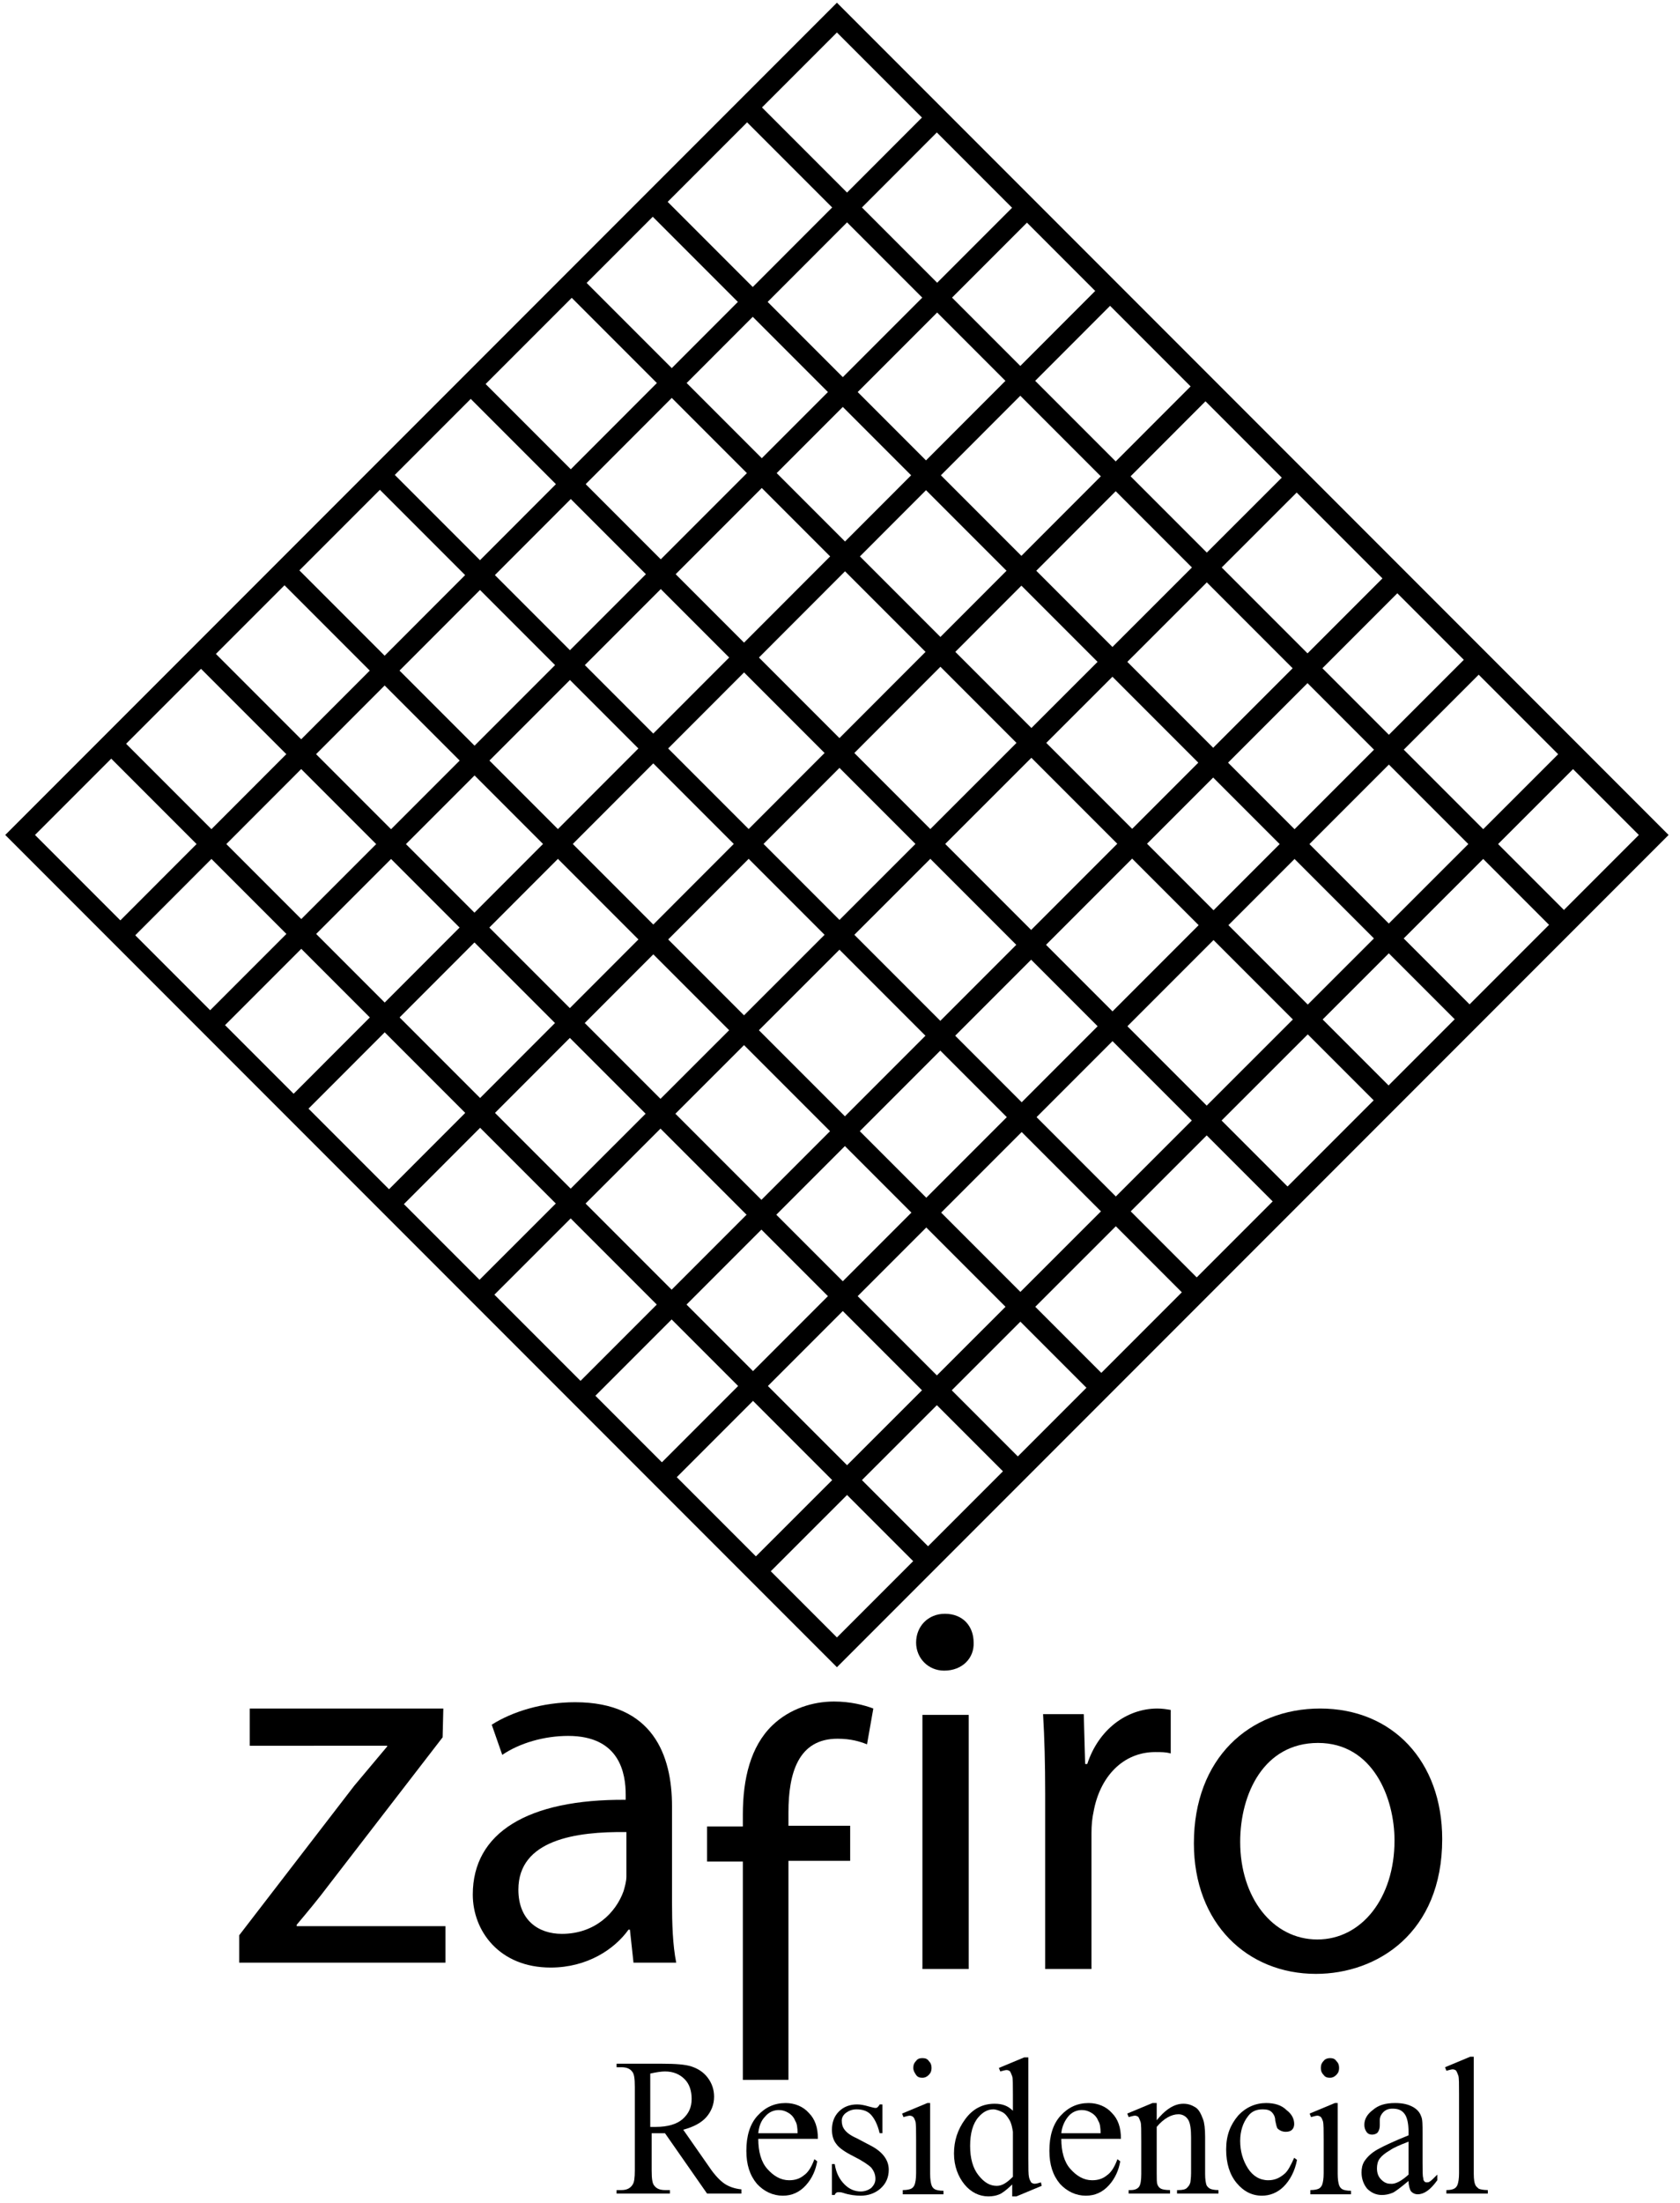
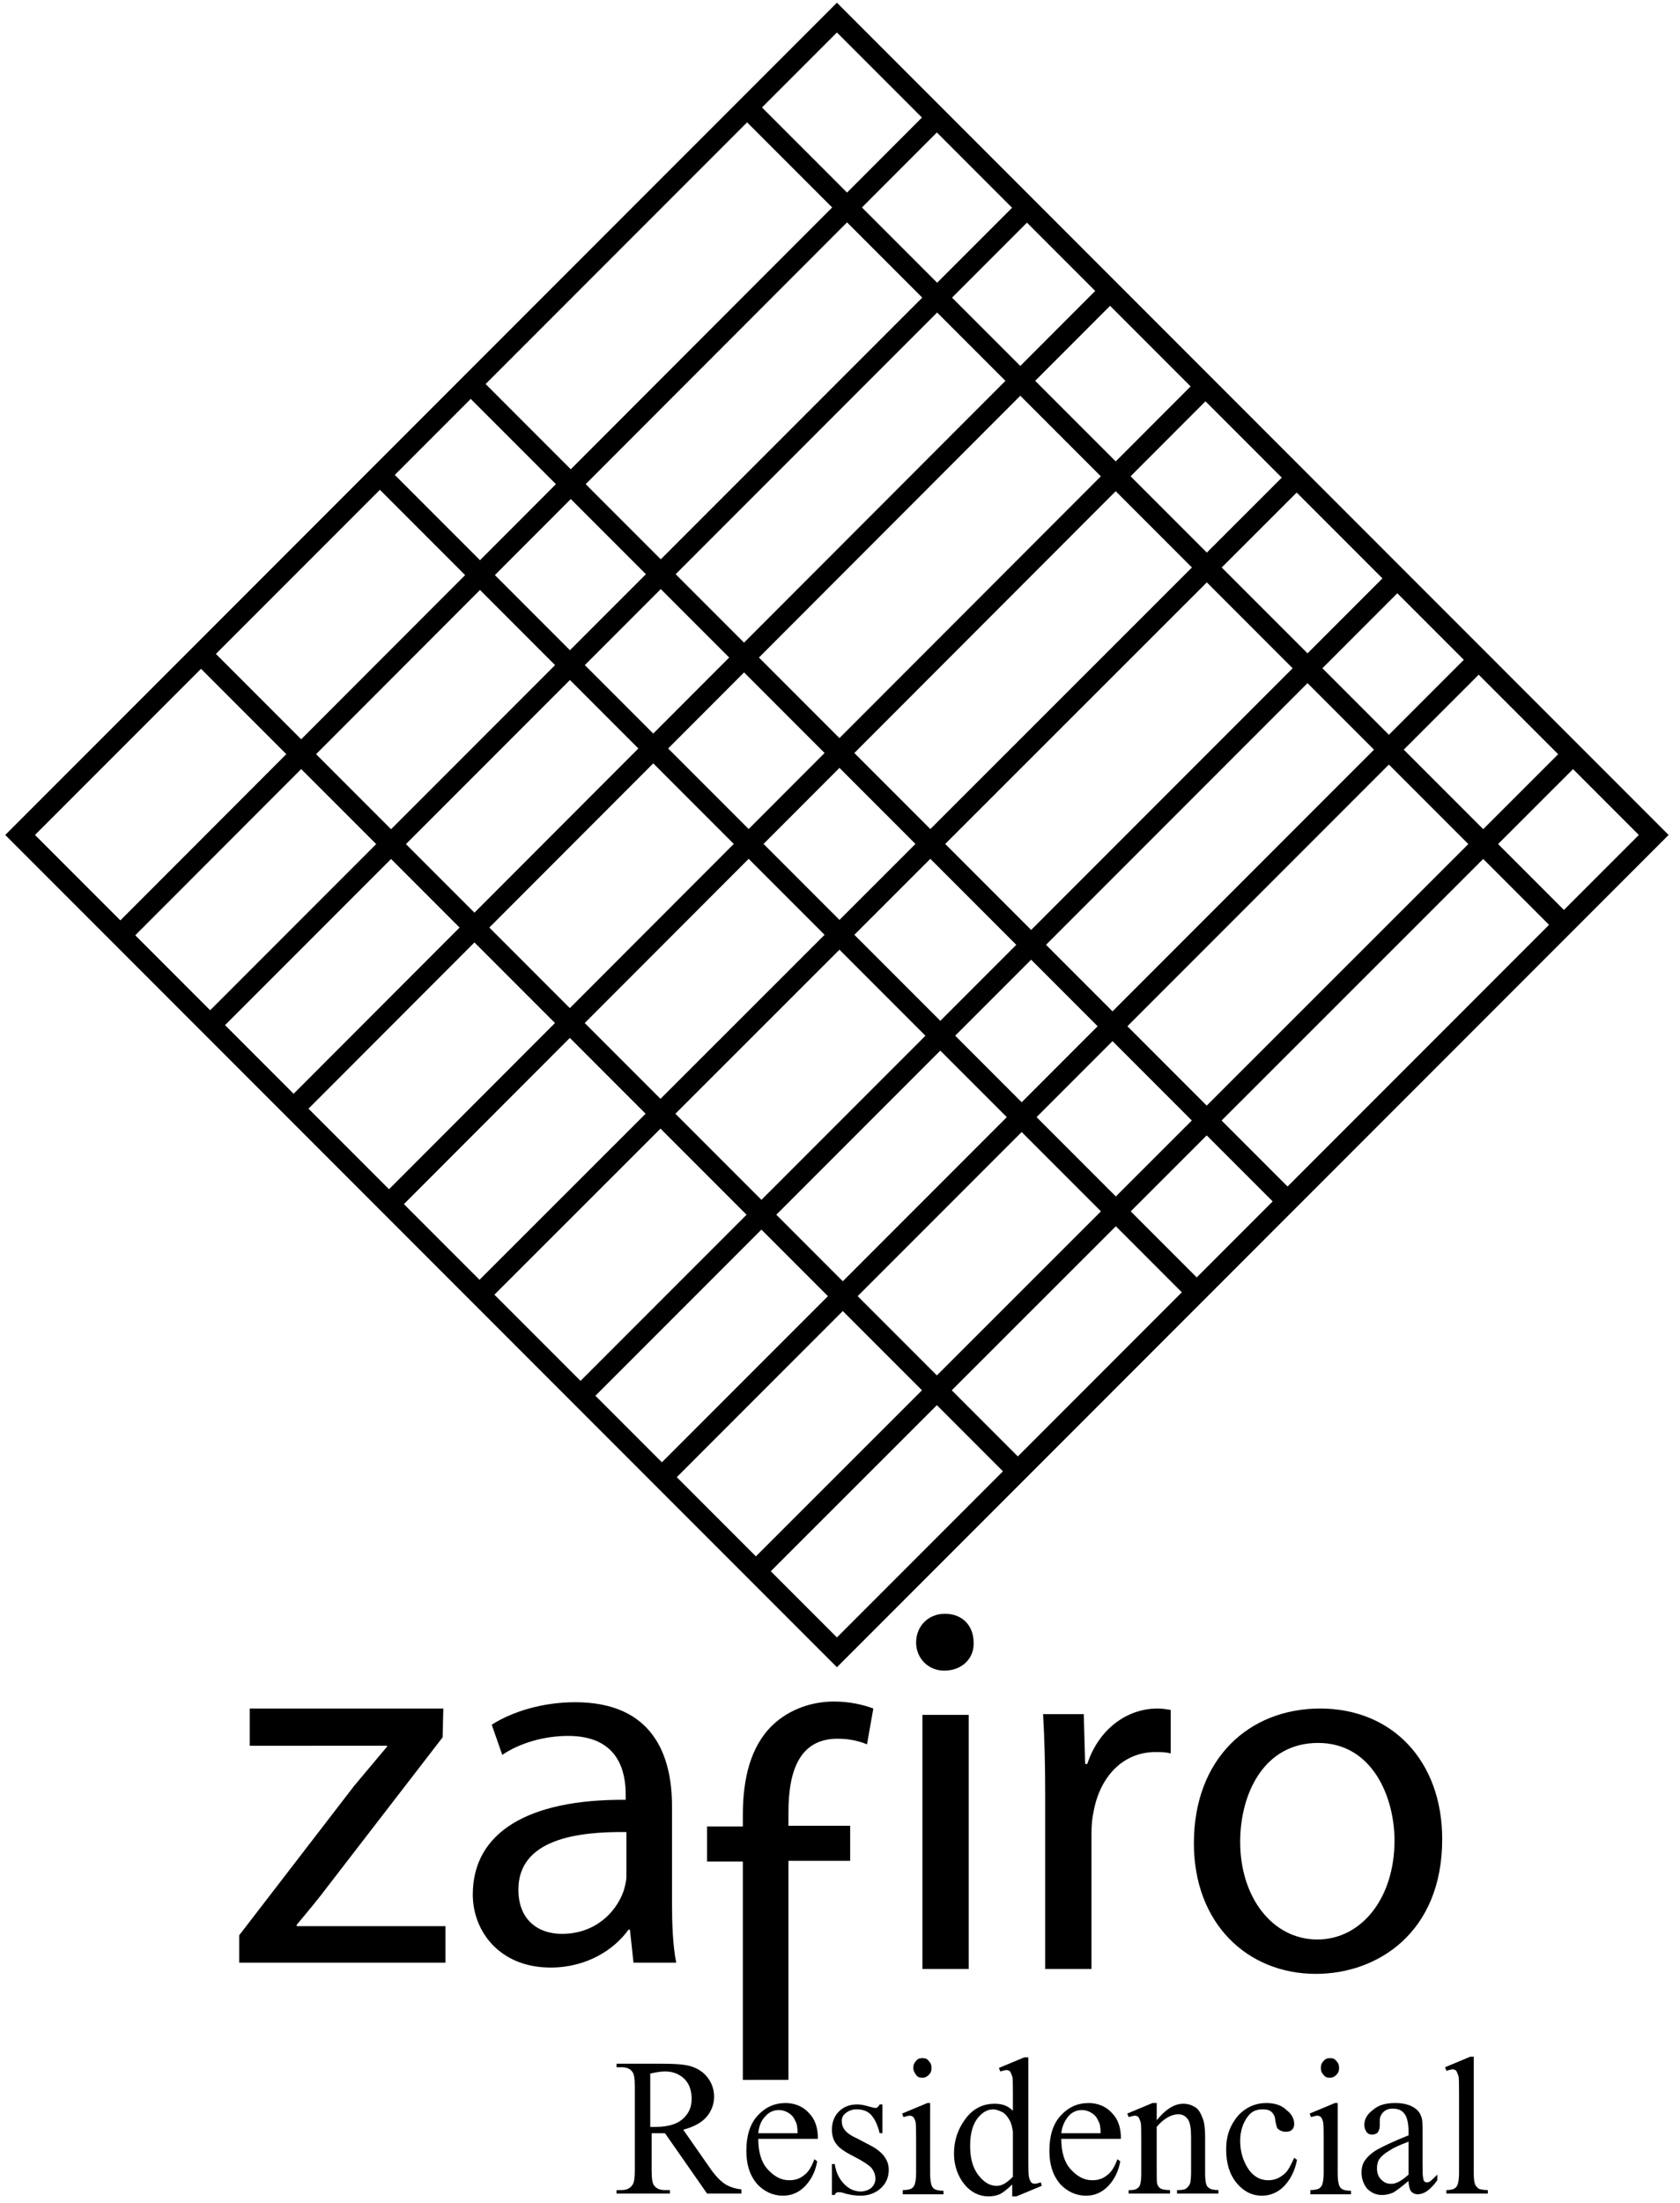
<svg xmlns="http://www.w3.org/2000/svg" version="1.1" id="Capa_1" x="0px" y="0px" viewBox="0 0 239.5 313.8" style="enable-background:new 0 0 239.5 313.8;" xml:space="preserve">
  <style type="text/css">
	.st0{fill:#000;}
	.st1{fill:none;stroke:#000;stroke-width:3;stroke-miterlimit:10;}
</style>
  <g>
    <g>
      <g>
        <g>
          <path class="st0" d="M34.1,275.7l16.4-21.3c1.6-1.9,3.1-3.7,4.7-5.6v-0.1H35.6v-5.3h27.6l-0.1,4.1l-16.2,21      c-1.5,2-3,3.8-4.6,5.7v0.2h21.2v5.2H34.1V275.7z" />
          <path class="st0" d="M90.3,279.5l-0.5-4.6h-0.2c-2,2.8-5.9,5.4-11.1,5.4c-7.3,0-11.1-5.2-11.1-10.4c0-8.8,7.8-13.6,21.8-13.5      v-0.7c0-3-0.8-8.4-8.2-8.4c-3.4,0-6.9,1-9.4,2.7l-1.5-4.3c3-1.9,7.3-3.2,11.9-3.2c11.1,0,13.8,7.6,13.8,14.8v13.6      c0,3.1,0.1,6.2,0.6,8.7H90.3z M89.3,261c-7.2-0.1-15.4,1.1-15.4,8.2c0,4.3,2.8,6.3,6.2,6.3c4.7,0,7.7-3,8.8-6.1      c0.2-0.7,0.4-1.4,0.4-2.1V261z" />
        </g>
        <g>
          <g>
            <path class="st0" d="M105.9,296.4v-31.2h-5.1v-5h5.1v-1.7c0-5.1,1.1-9.7,4.2-12.7c2.5-2.4,5.8-3.4,8.8-3.4c2.3,0,4.3,0.5,5.6,1       l-0.9,5.1c-1-0.4-2.3-0.8-4.2-0.8c-5.6,0-7,4.9-7,10.5v1.9h8.8v5h-8.8v31.2H105.9z" />
          </g>
        </g>
        <g>
          <path class="st0" d="M138.8,234c0.1,2.2-1.6,4-4.2,4c-2.3,0-4-1.8-4-4c0-2.3,1.7-4.1,4.1-4.1C137.3,229.9,138.8,231.7,138.8,234      z M131.5,280.5v-36.2h6.6v36.2H131.5z" />
          <path class="st0" d="M149,255.5c0-4.3-0.1-7.9-0.3-11.3h5.8l0.2,7.1h0.3c1.6-4.9,5.6-7.9,10-7.9c0.7,0,1.3,0.1,1.9,0.2v6.2      c-0.7-0.2-1.3-0.2-2.2-0.2c-4.6,0-7.9,3.5-8.8,8.5c-0.2,0.9-0.3,1.9-0.3,3.1v19.3H149V255.5z" />
-           <path class="st0" d="M205.6,262c0,13.4-9.3,19.2-18,19.2c-9.8,0-17.4-7.2-17.4-18.6c0-12.1,7.9-19.2,18-19.2      C198.5,243.4,205.6,250.9,205.6,262z M176.8,262.4c0,7.9,4.6,13.9,11,13.9c6.3,0,11-5.9,11-14.1c0-6.1-3.1-13.9-10.9-13.9      C180.2,248.3,176.8,255.5,176.8,262.4z" />
+           <path class="st0" d="M205.6,262c0,13.4-9.3,19.2-18,19.2c-9.8,0-17.4-7.2-17.4-18.6c0-12.1,7.9-19.2,18-19.2      C198.5,243.4,205.6,250.9,205.6,262M176.8,262.4c0,7.9,4.6,13.9,11,13.9c6.3,0,11-5.9,11-14.1c0-6.1-3.1-13.9-10.9-13.9      C180.2,248.3,176.8,255.5,176.8,262.4z" />
        </g>
      </g>
      <g>
        <path class="st0" d="M105.5,312.5h-4.7l-6-8.6c-0.4,0-0.8,0-1.1,0c-0.1,0-0.2,0-0.4,0c-0.1,0-0.3,0-0.4,0v5.3     c0,1.2,0.1,1.9,0.4,2.2c0.3,0.4,0.8,0.6,1.5,0.6h0.7v0.5h-7.6V312h0.7c0.8,0,1.3-0.3,1.6-0.8c0.2-0.3,0.3-0.9,0.3-2v-11.9     c0-1.2-0.1-1.9-0.4-2.2c-0.3-0.4-0.8-0.6-1.5-0.6h-0.7v-0.5h6.5c1.9,0,3.3,0.1,4.2,0.4c0.9,0.3,1.7,0.8,2.3,1.6s0.9,1.7,0.9,2.7     c0,1.1-0.4,2.1-1.1,2.9c-0.7,0.8-1.8,1.4-3.3,1.8l3.7,5.3c0.8,1.2,1.6,2,2.2,2.4c0.6,0.4,1.4,0.7,2.4,0.8V312.5z M92.8,303     c0.2,0,0.3,0,0.4,0c0.1,0,0.2,0,0.3,0c1.7,0,3-0.4,3.8-1.1c0.9-0.8,1.3-1.7,1.3-2.9c0-1.1-0.3-2.1-1-2.8     c-0.7-0.7-1.6-1.1-2.8-1.1c-0.5,0-1.2,0.1-2.1,0.3V303z" />
        <path class="st0" d="M108.1,304.7c0,1.8,0.4,3.3,1.3,4.3c0.9,1,1.9,1.6,3.1,1.6c0.8,0,1.5-0.2,2.1-0.7c0.6-0.4,1.1-1.2,1.5-2.3     l0.4,0.3c-0.2,1.2-0.7,2.4-1.6,3.4c-0.9,1-2,1.5-3.3,1.5c-1.4,0-2.7-0.6-3.7-1.7c-1-1.2-1.5-2.7-1.5-4.7c0-2.1,0.5-3.8,1.6-5     c1.1-1.2,2.4-1.8,4-1.8c1.3,0,2.5,0.5,3.3,1.4c0.9,0.9,1.3,2.1,1.3,3.7H108.1z M108.1,303.9h5.6c0-0.8-0.1-1.4-0.3-1.7     c-0.2-0.5-0.5-0.9-1-1.2s-0.9-0.4-1.4-0.4c-0.7,0-1.4,0.3-1.9,0.9C108.5,302.1,108.2,302.9,108.1,303.9z" />
        <path class="st0" d="M125.8,299.7v4.2h-0.4c-0.3-1.3-0.8-2.2-1.3-2.7c-0.5-0.5-1.2-0.7-2-0.7c-0.6,0-1.1,0.2-1.5,0.5     c-0.4,0.3-0.6,0.7-0.6,1.1c0,0.5,0.1,0.9,0.4,1.3c0.3,0.4,0.8,0.8,1.7,1.2l1.9,1c1.8,0.9,2.7,2.1,2.7,3.5c0,1.1-0.4,2-1.2,2.7     c-0.8,0.7-1.8,1-2.8,1c-0.7,0-1.6-0.1-2.5-0.4c-0.3-0.1-0.5-0.1-0.7-0.1c-0.2,0-0.4,0.1-0.5,0.4h-0.4v-4.4h0.4     c0.2,1.3,0.7,2.2,1.4,2.9s1.5,1,2.3,1c0.6,0,1.1-0.2,1.5-0.5c0.4-0.4,0.6-0.8,0.6-1.3c0-0.6-0.2-1.1-0.6-1.6     c-0.4-0.4-1.3-1-2.5-1.6s-2.1-1.2-2.5-1.8c-0.4-0.5-0.6-1.2-0.6-2c0-1,0.3-1.9,1-2.6c0.7-0.7,1.6-1,2.6-1c0.5,0,1,0.1,1.7,0.3     c0.4,0.1,0.7,0.2,0.9,0.2c0.1,0,0.2,0,0.3-0.1s0.2-0.2,0.3-0.4H125.8z" />
        <path class="st0" d="M132.6,299.7v10c0,0.8,0.1,1.3,0.2,1.6s0.3,0.5,0.5,0.6c0.2,0.1,0.6,0.2,1.2,0.2v0.5h-5.8V312     c0.6,0,1-0.1,1.2-0.2c0.2-0.1,0.4-0.3,0.5-0.6c0.1-0.3,0.2-0.8,0.2-1.6v-4.8c0-1.3,0-2.2-0.1-2.6c-0.1-0.3-0.2-0.5-0.3-0.6     c-0.1-0.1-0.3-0.2-0.5-0.2c-0.2,0-0.5,0.1-0.9,0.2l-0.2-0.5l3.6-1.5H132.6z M131.5,293.2c0.4,0,0.7,0.1,0.9,0.4     c0.3,0.3,0.4,0.6,0.4,1c0,0.4-0.1,0.7-0.4,1c-0.3,0.3-0.6,0.4-0.9,0.4c-0.4,0-0.7-0.1-0.9-0.4s-0.4-0.6-0.4-1     c0-0.4,0.1-0.7,0.4-1C130.8,293.3,131.1,293.2,131.5,293.2z" />
        <path class="st0" d="M144.4,311.1c-0.6,0.6-1.2,1.1-1.7,1.4c-0.6,0.3-1.2,0.4-1.8,0.4c-1.3,0-2.5-0.6-3.4-1.7s-1.5-2.6-1.5-4.4     c0-1.8,0.5-3.4,1.6-4.9s2.5-2.2,4.2-2.2c1.1,0,1.9,0.3,2.6,1v-2.3c0-1.4,0-2.3-0.1-2.6c-0.1-0.3-0.2-0.5-0.3-0.7     c-0.1-0.1-0.3-0.2-0.5-0.2c-0.2,0-0.5,0.1-0.9,0.2l-0.2-0.5l3.6-1.5h0.6v14.4c0,1.5,0,2.3,0.1,2.7s0.2,0.5,0.3,0.7     c0.1,0.1,0.3,0.2,0.5,0.2c0.2,0,0.6-0.1,0.9-0.2l0.1,0.5l-3.6,1.5h-0.6V311.1z M144.4,310.1v-6.4c-0.1-0.6-0.2-1.2-0.5-1.7     c-0.3-0.5-0.6-0.9-1-1.1s-0.9-0.4-1.3-0.4c-0.8,0-1.5,0.4-2.1,1.1c-0.8,0.9-1.2,2.3-1.2,4.1c0,1.8,0.4,3.2,1.2,4.2     c0.8,1,1.6,1.5,2.6,1.5C142.9,311.4,143.6,310.9,144.4,310.1z" />
        <path class="st0" d="M151.3,304.7c0,1.8,0.4,3.3,1.3,4.3c0.9,1,1.9,1.6,3.1,1.6c0.8,0,1.5-0.2,2.1-0.7c0.6-0.4,1.1-1.2,1.5-2.3     l0.4,0.3c-0.2,1.2-0.7,2.4-1.6,3.4c-0.9,1-2,1.5-3.3,1.5c-1.4,0-2.7-0.6-3.7-1.7c-1-1.2-1.5-2.7-1.5-4.7c0-2.1,0.5-3.8,1.6-5     c1.1-1.2,2.4-1.8,4-1.8c1.3,0,2.5,0.5,3.3,1.4c0.9,0.9,1.3,2.1,1.3,3.7H151.3z M151.3,303.9h5.6c0-0.8-0.1-1.4-0.3-1.7     c-0.2-0.5-0.5-0.9-1-1.2s-0.9-0.4-1.4-0.4c-0.7,0-1.4,0.3-1.9,0.9C151.8,302.1,151.4,302.9,151.3,303.9z" />
        <path class="st0" d="M164.7,302.3c1.4-1.8,2.7-2.6,4-2.6c0.7,0,1.2,0.2,1.7,0.5c0.5,0.3,0.8,0.9,1.1,1.7c0.2,0.5,0.3,1.4,0.3,2.5     v5.3c0,0.8,0.1,1.3,0.2,1.6c0.1,0.2,0.3,0.4,0.5,0.5c0.2,0.1,0.6,0.2,1.2,0.2v0.5h-5.9V312h0.2c0.6,0,1-0.1,1.2-0.3     c0.2-0.2,0.4-0.4,0.5-0.8c0-0.1,0.1-0.6,0.1-1.3v-5.1c0-1.1-0.1-2-0.4-2.5c-0.3-0.5-0.8-0.8-1.4-0.8c-1,0-2.1,0.6-3.1,1.8v6.6     c0,0.8,0,1.4,0.1,1.6c0.1,0.3,0.3,0.5,0.5,0.6c0.2,0.1,0.6,0.2,1.3,0.2v0.5h-5.9V312h0.3c0.6,0,1-0.2,1.2-0.5     c0.2-0.3,0.3-0.9,0.3-1.8V305c0-1.5,0-2.4-0.1-2.7c-0.1-0.3-0.2-0.5-0.3-0.7c-0.1-0.1-0.3-0.2-0.5-0.2c-0.2,0-0.5,0.1-0.9,0.2     l-0.2-0.5l3.6-1.5h0.6V302.3z" />
        <path class="st0" d="M184.9,307.7c-0.3,1.6-1,2.9-1.9,3.8c-0.9,0.9-2,1.3-3.1,1.3c-1.4,0-2.6-0.6-3.6-1.8c-1-1.2-1.5-2.8-1.5-4.8     c0-2,0.6-3.5,1.7-4.8c1.1-1.2,2.5-1.8,4-1.8c1.2,0,2.2,0.3,2.9,1c0.8,0.6,1.1,1.3,1.1,2c0,0.3-0.1,0.6-0.3,0.8s-0.5,0.3-0.9,0.3     c-0.5,0-0.9-0.2-1.2-0.5c-0.1-0.2-0.2-0.6-0.3-1.1c0-0.5-0.2-0.9-0.5-1.2c-0.3-0.3-0.7-0.4-1.3-0.4c-0.9,0-1.6,0.3-2.1,1     c-0.7,0.9-1.1,2.1-1.1,3.5c0,1.5,0.4,2.8,1.1,3.9c0.7,1.1,1.7,1.7,2.9,1.7c0.9,0,1.6-0.3,2.3-0.9c0.5-0.4,0.9-1.2,1.4-2.3     L184.9,307.7z" />
        <path class="st0" d="M190.7,299.7v10c0,0.8,0.1,1.3,0.2,1.6c0.1,0.3,0.3,0.5,0.5,0.6s0.6,0.2,1.2,0.2v0.5h-5.8V312     c0.6,0,1-0.1,1.2-0.2s0.4-0.3,0.5-0.6c0.1-0.3,0.2-0.8,0.2-1.6v-4.8c0-1.3,0-2.2-0.1-2.6c-0.1-0.3-0.2-0.5-0.3-0.6     c-0.1-0.1-0.3-0.2-0.5-0.2c-0.2,0-0.5,0.1-0.9,0.2l-0.2-0.5l3.6-1.5H190.7z M189.6,293.2c0.4,0,0.7,0.1,0.9,0.4     c0.3,0.3,0.4,0.6,0.4,1c0,0.4-0.1,0.7-0.4,1s-0.6,0.4-0.9,0.4c-0.4,0-0.7-0.1-0.9-0.4c-0.3-0.3-0.4-0.6-0.4-1     c0-0.4,0.1-0.7,0.4-1C188.9,293.3,189.3,293.2,189.6,293.2z" />
        <path class="st0" d="M200.8,310.7c-1.2,1-2,1.6-2.3,1.7c-0.5,0.2-1,0.3-1.5,0.3c-0.8,0-1.5-0.3-2.1-0.9c-0.5-0.6-0.8-1.4-0.8-2.3     c0-0.6,0.1-1.1,0.4-1.6c0.4-0.6,1-1.2,1.9-1.7s2.4-1.2,4.4-2v-0.5c0-1.2-0.2-2.1-0.6-2.6c-0.4-0.5-0.9-0.7-1.7-0.7     c-0.6,0-1,0.2-1.3,0.5c-0.3,0.3-0.5,0.7-0.5,1.1l0,0.8c0,0.4-0.1,0.7-0.3,1c-0.2,0.2-0.5,0.3-0.8,0.3c-0.3,0-0.6-0.1-0.8-0.4     s-0.3-0.6-0.3-1c0-0.8,0.4-1.5,1.2-2.1c0.8-0.7,1.8-1,3.2-1c1.1,0,1.9,0.2,2.6,0.6c0.5,0.3,0.9,0.7,1.1,1.3     c0.2,0.4,0.2,1.2,0.2,2.4v4.2c0,1.2,0,1.9,0.1,2.2c0,0.3,0.1,0.4,0.2,0.5s0.2,0.1,0.3,0.1c0.1,0,0.3,0,0.4-0.1     c0.2-0.1,0.5-0.4,1.1-1v0.8c-1,1.4-1.9,2-2.8,2c-0.4,0-0.8-0.2-1-0.5C201,311.9,200.8,311.4,200.8,310.7z M200.8,309.8v-4.7     c-1.3,0.5-2.2,0.9-2.6,1.2c-0.7,0.4-1.2,0.8-1.5,1.2s-0.4,0.9-0.4,1.4c0,0.7,0.2,1.2,0.6,1.6s0.8,0.6,1.3,0.6     C198.9,311.2,199.8,310.7,200.8,309.8z" />
        <path class="st0" d="M210.1,293.2v16.5c0,0.8,0.1,1.3,0.2,1.5c0.1,0.3,0.3,0.4,0.5,0.6c0.2,0.1,0.7,0.2,1.3,0.2v0.5h-5.9V312     c0.6,0,0.9-0.1,1.1-0.2s0.4-0.3,0.5-0.6c0.1-0.3,0.2-0.8,0.2-1.6v-11.3c0-1.4,0-2.3-0.1-2.6s-0.2-0.5-0.3-0.7     c-0.1-0.1-0.3-0.2-0.5-0.2c-0.2,0-0.5,0.1-0.9,0.2l-0.2-0.5l3.6-1.5H210.1z" />
      </g>
    </g>
    <g>
      <rect x="37" y="36.6" transform="matrix(0.707 0.707 -0.707 0.707 119.028 -49.528)" class="st1" width="164.7" height="164.7" />
      <g>
-         <line class="st1" x1="15.5" y1="105.6" x2="132" y2="222.1" />
        <line class="st1" x1="28.3" y1="92.8" x2="144.8" y2="209.3" />
-         <line class="st1" x1="40.2" y1="80.9" x2="156.7" y2="197.4" />
        <line class="st1" x1="53.8" y1="67.3" x2="170.3" y2="183.8" />
        <line class="st1" x1="66.8" y1="54.4" x2="183.2" y2="170.8" />
-         <line class="st1" x1="81.2" y1="40" x2="197.6" y2="156.4" />
-         <line class="st1" x1="92.7" y1="28.4" x2="209.2" y2="144.9" />
        <line class="st1" x1="106.2" y1="15" x2="222.6" y2="131.4" />
      </g>
      <g>
        <line class="st1" x1="133.5" y1="16.8" x2="17.1" y2="133.3" />
        <line class="st1" x1="146.3" y1="29.7" x2="29.9" y2="146.1" />
        <line class="st1" x1="158.2" y1="41.5" x2="41.8" y2="158" />
        <line class="st1" x1="171.8" y1="55.1" x2="55.4" y2="171.6" />
        <line class="st1" x1="184.8" y1="68.1" x2="68.3" y2="184.5" />
        <line class="st1" x1="199.1" y1="82.5" x2="82.7" y2="198.9" />
        <line class="st1" x1="210.7" y1="94.1" x2="94.3" y2="210.5" />
        <line class="st1" x1="224.2" y1="107.5" x2="107.7" y2="223.9" />
      </g>
    </g>
  </g>
</svg>